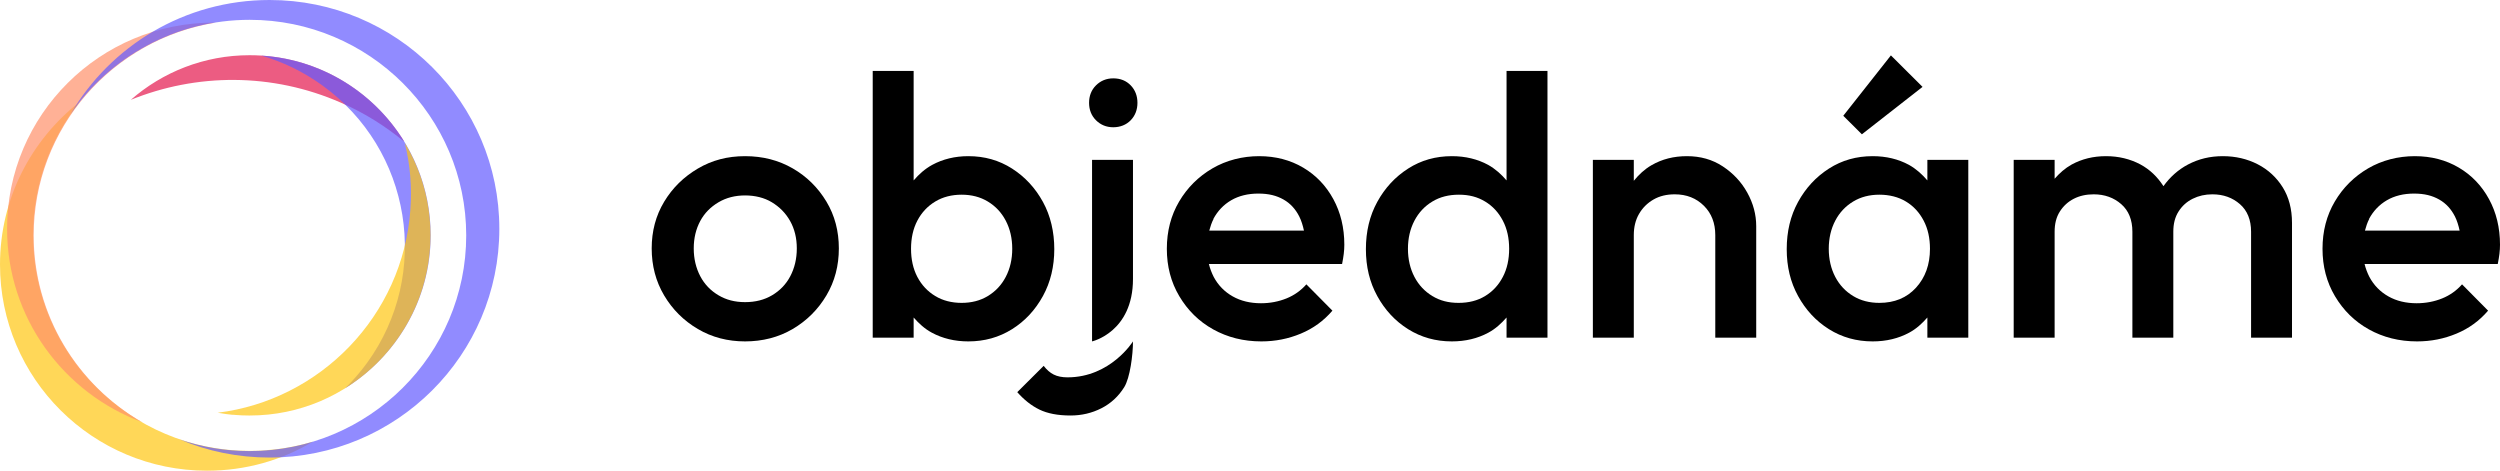
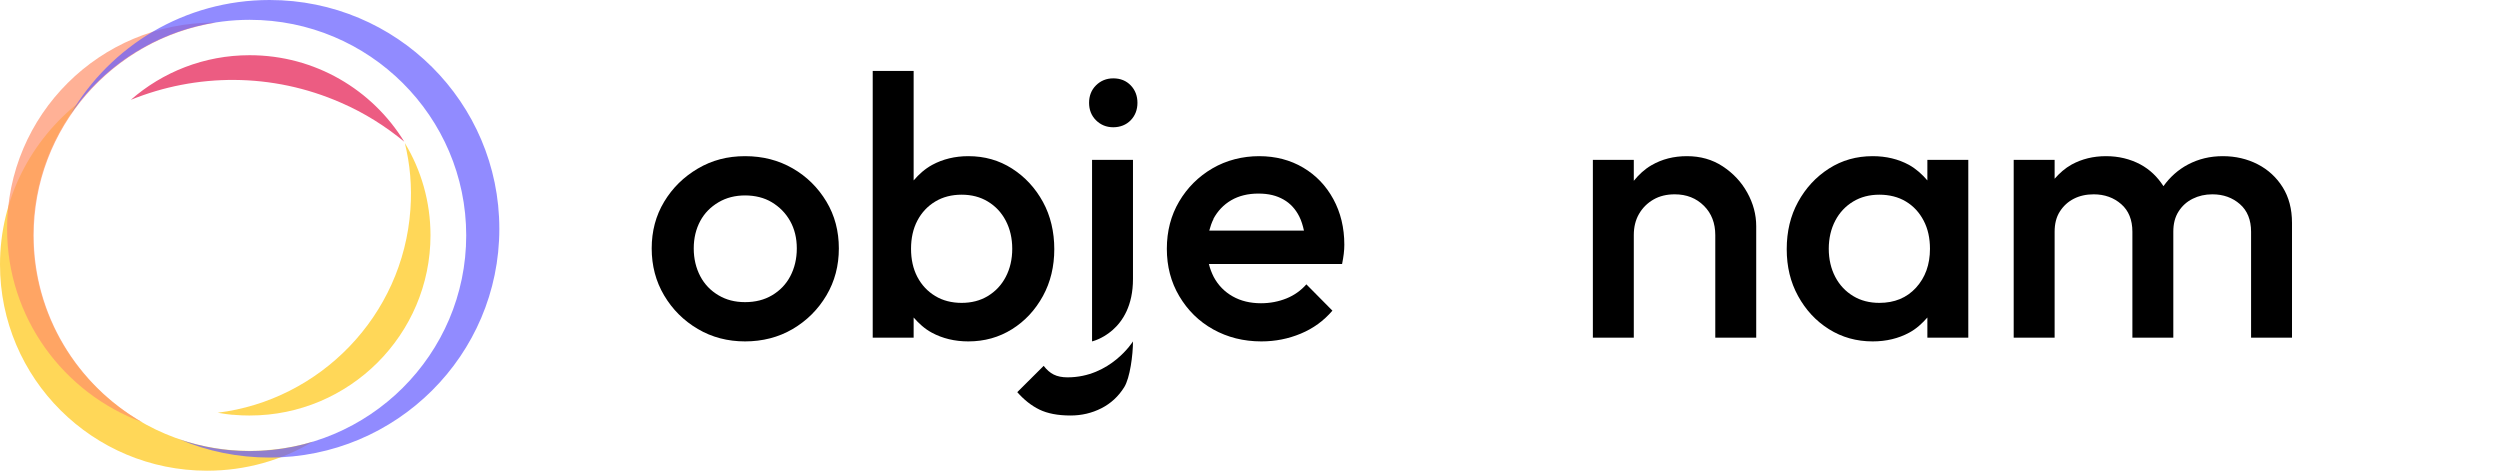
<svg xmlns="http://www.w3.org/2000/svg" width="292" height="55" viewBox="0 0 292 55" fill="none">
  <g clipPath="url(#clip0_1_108)">
    <path d="M92.589 19.668C90.938 18.716 89.091 18.24 87.026 18.24C84.962 18.24 83.159 18.716 81.507 19.689C79.856 20.663 78.552 21.939 77.574 23.562C76.596 25.185 76.118 27.002 76.118 29.015C76.118 31.027 76.596 32.866 77.574 34.51C78.552 36.155 79.856 37.453 81.507 38.426C83.159 39.4 85.005 39.876 87.026 39.876C89.047 39.876 90.938 39.4 92.589 38.426C94.24 37.453 95.544 36.155 96.522 34.51C97.5 32.866 97.978 31.027 97.978 29.015C97.978 27.002 97.5 25.163 96.522 23.541C95.544 21.918 94.24 20.62 92.589 19.668ZM92.307 32.26C91.807 33.212 91.09 33.948 90.177 34.489C89.264 35.029 88.222 35.289 87.026 35.289C85.831 35.289 84.832 35.029 83.919 34.489C83.006 33.948 82.289 33.212 81.79 32.26C81.29 31.308 81.029 30.226 81.029 29.015C81.029 27.803 81.29 26.743 81.79 25.812C82.289 24.882 83.006 24.168 83.919 23.627C84.832 23.086 85.875 22.826 87.026 22.826C88.178 22.826 89.264 23.086 90.155 23.627C91.046 24.168 91.763 24.882 92.285 25.812C92.806 26.743 93.067 27.803 93.067 29.015C93.067 30.226 92.806 31.308 92.307 32.26Z" fill="#000000" />
    <path d="M121.815 34.575C122.706 32.952 123.141 31.113 123.141 29.101C123.141 27.089 122.706 25.207 121.815 23.584C120.924 21.961 119.729 20.663 118.208 19.689C116.687 18.716 114.992 18.24 113.102 18.24C111.537 18.24 110.125 18.586 108.886 19.256C108.017 19.733 107.322 20.36 106.713 21.074V8.287H101.933V39.443H106.713V37.085C107.322 37.777 107.995 38.405 108.843 38.859C110.081 39.53 111.515 39.876 113.102 39.876C114.992 39.876 116.687 39.4 118.208 38.448C119.729 37.496 120.924 36.198 121.815 34.575ZM117.469 32.347C116.97 33.299 116.274 34.034 115.383 34.575C114.492 35.116 113.471 35.376 112.319 35.376C111.168 35.376 110.125 35.116 109.234 34.575C108.343 34.034 107.648 33.299 107.148 32.347C106.648 31.395 106.409 30.291 106.409 29.058C106.409 27.825 106.648 26.721 107.148 25.769C107.648 24.817 108.343 24.081 109.234 23.541C110.125 23 111.168 22.74 112.319 22.74C113.471 22.74 114.492 23 115.383 23.541C116.274 24.081 116.97 24.817 117.469 25.769C117.969 26.721 118.23 27.825 118.23 29.058C118.23 30.291 117.969 31.395 117.469 32.347Z" fill="#000000" />
    <path d="M130.029 9.152C129.225 9.152 128.551 9.434 128.008 9.974C127.465 10.515 127.204 11.208 127.204 12.008C127.204 12.809 127.465 13.501 128.008 14.042C128.551 14.583 129.225 14.864 130.029 14.864C130.833 14.864 131.55 14.583 132.071 14.042C132.593 13.501 132.854 12.809 132.854 12.008C132.854 11.208 132.593 10.515 132.071 9.974C131.55 9.434 130.876 9.152 130.029 9.152Z" fill="#000000" />
    <path d="M152.215 19.581C150.715 18.694 148.999 18.24 147.065 18.24C145.131 18.24 143.24 18.716 141.611 19.668C139.981 20.62 138.677 21.918 137.721 23.541C136.765 25.163 136.287 27.002 136.287 29.058C136.287 31.113 136.765 32.952 137.743 34.597C138.721 36.241 140.024 37.539 141.698 38.47C143.371 39.4 145.239 39.876 147.325 39.876C148.955 39.876 150.476 39.573 151.932 38.967C153.388 38.361 154.605 37.474 155.626 36.284L152.584 33.212C151.954 33.926 151.172 34.489 150.259 34.856C149.346 35.224 148.347 35.419 147.282 35.419C146.043 35.419 144.935 35.159 143.979 34.618C143.023 34.078 142.284 33.32 141.763 32.347C141.524 31.871 141.328 31.373 141.198 30.832H156.756C156.843 30.399 156.908 30.01 156.952 29.642C156.995 29.274 157.017 28.928 157.017 28.582C157.017 26.591 156.582 24.817 155.735 23.259C154.887 21.701 153.714 20.468 152.215 19.581ZM141.719 25.574C142.219 24.644 142.914 23.908 143.805 23.389C144.696 22.87 145.761 22.61 146.978 22.61C148.195 22.61 149.107 22.848 149.911 23.302C150.715 23.757 151.324 24.428 151.758 25.293C151.997 25.769 152.171 26.332 152.302 26.938H141.241C141.372 26.462 141.524 25.985 141.741 25.574H141.719Z" fill="#000000" />
-     <path d="M175.965 21.074C175.356 20.36 174.661 19.733 173.814 19.256C172.575 18.586 171.163 18.24 169.576 18.24C167.686 18.24 165.991 18.716 164.47 19.689C162.949 20.663 161.754 21.961 160.863 23.584C159.972 25.207 159.537 27.046 159.537 29.101C159.537 31.157 159.972 32.952 160.863 34.575C161.754 36.198 162.949 37.496 164.47 38.448C165.991 39.4 167.686 39.876 169.576 39.876C171.163 39.876 172.597 39.53 173.835 38.859C174.683 38.405 175.356 37.777 175.965 37.085V39.443H180.745V8.287H175.965V21.074ZM173.466 34.575C172.575 35.116 171.554 35.376 170.359 35.376C169.164 35.376 168.186 35.116 167.295 34.575C166.404 34.034 165.709 33.299 165.209 32.347C164.709 31.395 164.448 30.291 164.448 29.058C164.448 27.825 164.709 26.721 165.209 25.769C165.709 24.817 166.404 24.081 167.295 23.541C168.186 23 169.207 22.74 170.402 22.74C171.597 22.74 172.575 23 173.466 23.541C174.357 24.081 175.03 24.817 175.53 25.769C176.03 26.721 176.269 27.825 176.269 29.058C176.269 30.291 176.03 31.395 175.53 32.347C175.03 33.299 174.357 34.034 173.466 34.575Z" fill="#000000" />
    <path d="M201.214 19.43C199.998 18.629 198.607 18.24 197.042 18.24C195.478 18.24 194.131 18.586 192.892 19.3C192.066 19.776 191.414 20.403 190.828 21.117V18.672H186.047V39.443H190.828V27.457C190.828 26.526 191.023 25.704 191.436 24.99C191.849 24.276 192.414 23.714 193.131 23.302C193.848 22.891 194.674 22.697 195.608 22.697C196.999 22.697 198.129 23.151 199.02 24.038C199.911 24.925 200.345 26.072 200.345 27.457V39.443H205.126V26.418C205.126 25.055 204.778 23.757 204.083 22.502C203.387 21.247 202.431 20.23 201.214 19.43Z" fill="#000000" />
-     <path d="M224.552 10.148L220.858 6.469L215.295 13.523L217.468 15.687L224.552 10.148Z" fill="#000000" />
    <path d="M225.117 21.074C224.508 20.36 223.813 19.733 222.966 19.256C221.727 18.586 220.315 18.24 218.728 18.24C216.838 18.24 215.143 18.716 213.622 19.689C212.101 20.663 210.906 21.961 210.015 23.584C209.124 25.206 208.689 27.046 208.689 29.101C208.689 31.157 209.124 32.952 210.015 34.575C210.906 36.198 212.101 37.496 213.622 38.448C215.143 39.4 216.838 39.876 218.728 39.876C220.315 39.876 221.749 39.53 222.987 38.859C223.835 38.405 224.508 37.777 225.117 37.085V39.443H229.897V18.672H225.117V21.074ZM223.791 33.602C222.705 34.791 221.271 35.376 219.511 35.376C218.359 35.376 217.338 35.116 216.447 34.575C215.556 34.034 214.861 33.299 214.361 32.347C213.861 31.395 213.6 30.291 213.6 29.058C213.6 27.825 213.861 26.721 214.361 25.769C214.861 24.817 215.556 24.081 216.447 23.541C217.338 23 218.359 22.74 219.511 22.74C220.662 22.74 221.727 23 222.618 23.541C223.509 24.081 224.182 24.817 224.682 25.769C225.182 26.721 225.421 27.825 225.421 29.058C225.421 30.897 224.878 32.411 223.791 33.602Z" fill="#000000" />
    <path d="M263.708 19.192C262.491 18.564 261.122 18.24 259.623 18.24C258.124 18.24 256.798 18.564 255.56 19.213C254.408 19.819 253.452 20.684 252.691 21.745C251.996 20.663 251.105 19.797 249.975 19.192C248.78 18.564 247.455 18.24 245.977 18.24C244.499 18.24 243.174 18.564 241.979 19.213C241.197 19.646 240.545 20.23 239.98 20.879V18.672H235.199V39.443H239.98V27.067C239.98 26.137 240.175 25.358 240.588 24.709C241.001 24.06 241.544 23.562 242.218 23.216C242.892 22.87 243.674 22.697 244.543 22.697C245.825 22.697 246.89 23.086 247.759 23.843C248.628 24.601 249.063 25.683 249.063 27.067V39.443H253.843V27.067C253.843 26.137 254.039 25.358 254.452 24.709C254.864 24.06 255.408 23.562 256.103 23.216C256.798 22.87 257.559 22.697 258.406 22.697C259.688 22.697 260.753 23.086 261.622 23.843C262.491 24.601 262.926 25.683 262.926 27.067V39.443H267.706V26.029C267.706 24.406 267.337 23.021 266.62 21.875C265.903 20.728 264.925 19.819 263.708 19.192Z" fill="#000000" />
-     <path d="M290.718 23.259C289.871 21.701 288.697 20.468 287.198 19.581C285.698 18.694 283.982 18.24 282.048 18.24C280.114 18.24 278.224 18.716 276.594 19.668C274.964 20.62 273.66 21.918 272.704 23.541C271.748 25.163 271.27 27.002 271.27 29.058C271.27 31.113 271.748 32.952 272.726 34.597C273.704 36.241 275.008 37.539 276.681 38.47C278.354 39.4 280.223 39.876 282.309 39.876C283.938 39.876 285.459 39.573 286.915 38.967C288.371 38.361 289.588 37.474 290.609 36.284L287.567 33.212C286.937 33.926 286.155 34.489 285.242 34.856C284.33 35.224 283.33 35.419 282.265 35.419C281.027 35.419 279.918 35.159 278.962 34.618C278.006 34.078 277.267 33.32 276.746 32.347C276.507 31.871 276.311 31.373 276.181 30.832H291.739C291.826 30.399 291.891 30.01 291.935 29.642C291.978 29.274 292 28.928 292 28.582C292 26.591 291.565 24.817 290.718 23.259ZM276.702 25.574C277.202 24.644 277.898 23.908 278.789 23.389C279.679 22.87 280.744 22.61 281.961 22.61C283.178 22.61 284.091 22.848 284.894 23.302C285.698 23.757 286.307 24.428 286.742 25.293C286.981 25.769 287.154 26.332 287.285 26.938H276.224C276.355 26.462 276.507 25.985 276.724 25.574H276.702Z" fill="#000000" />
    <path d="M127.552 18.672V39.876C127.552 39.876 132.332 38.794 132.332 32.585V18.672H127.552Z" fill="#000000" />
    <path d="M124.683 44.074C124.053 44.074 123.51 43.965 123.075 43.749C122.641 43.533 122.25 43.187 121.902 42.732L118.816 45.804C119.599 46.692 120.468 47.384 121.402 47.838C122.337 48.293 123.553 48.531 125.031 48.531C126.335 48.531 127.53 48.249 128.638 47.687C129.746 47.124 130.637 46.302 131.311 45.22C131.984 44.139 132.332 41.456 132.332 39.876C132.332 39.876 129.725 44.074 124.683 44.074Z" fill="#000000" />
    <path opacity="0.7" d="M29.161 6.448C23.837 6.448 18.991 8.417 15.276 11.662C22.903 8.568 31.725 8.438 39.852 12.008C42.59 13.198 45.045 14.756 47.218 16.552C43.502 10.494 36.81 6.448 29.161 6.448Z" fill="#E5174D" />
-     <path opacity="0.7" d="M40.243 45.393C46.262 41.672 50.304 35.051 50.304 27.478C50.304 16.314 41.547 7.162 30.508 6.491C32.985 7.205 35.397 8.352 37.614 9.953C48.066 17.461 50.412 32 42.872 42.386C42.068 43.489 41.199 44.485 40.265 45.393H40.243Z" fill="#635BFF" />
    <path opacity="0.7" d="M50.282 27.5C50.282 23.562 49.195 19.862 47.283 16.703C47.892 19.17 48.131 21.788 47.935 24.471C47.066 36.912 37.375 46.735 25.423 48.206C25.51 48.206 25.597 48.249 25.684 48.249C26.162 48.336 26.64 48.401 27.118 48.444C27.249 48.444 27.357 48.444 27.488 48.466C28.009 48.509 28.531 48.531 29.052 48.531C29.096 48.531 29.139 48.531 29.183 48.531C40.808 48.531 50.282 39.075 50.282 27.478V27.5Z" fill="#FFC712" />
    <path opacity="0.7" d="M31.16 52.598C31.16 52.598 31.073 52.598 31.03 52.598C30.443 52.642 29.834 52.663 29.226 52.663C29.226 52.663 29.204 52.663 29.183 52.663C29.183 52.663 29.183 52.663 29.161 52.663C15.211 52.663 3.868 41.369 3.868 27.478C3.868 21.593 5.91 16.184 9.3 11.9C3.651 16.336 0 23.194 0 30.897C0 44.203 10.821 54.978 24.185 54.978C28.705 54.978 32.942 53.745 36.549 51.581C34.81 52.101 33.007 52.447 31.138 52.577L31.16 52.598Z" fill="#FFC712" />
    <path opacity="0.7" d="M3.933 27.5C3.933 14.973 13.168 4.565 25.206 2.64C25.141 2.64 25.098 2.64 25.032 2.64C11.669 2.618 0.826 13.415 0.826 26.721C0.826 37.085 7.388 45.891 16.601 49.31C9.039 44.961 3.933 36.804 3.933 27.5Z" fill="#FF916A" />
    <path opacity="0.7" d="M31.486 0C21.556 0 12.907 5.366 8.257 13.306C12.82 6.686 20.491 2.315 29.161 2.315C43.111 2.315 54.454 13.609 54.454 27.5C54.454 41.391 43.111 52.685 29.161 52.685C26.314 52.685 23.576 52.209 21.034 51.343C24.25 52.706 27.77 53.442 31.486 53.442C46.305 53.442 58.322 41.477 58.322 26.721C58.322 11.965 46.305 0 31.486 0Z" fill="#635BFF" />
  </g>
  <defs>
    <clipPath>
      <rect width="292" height="55" fill="#000000" />
    </clipPath>
  </defs>
</svg>